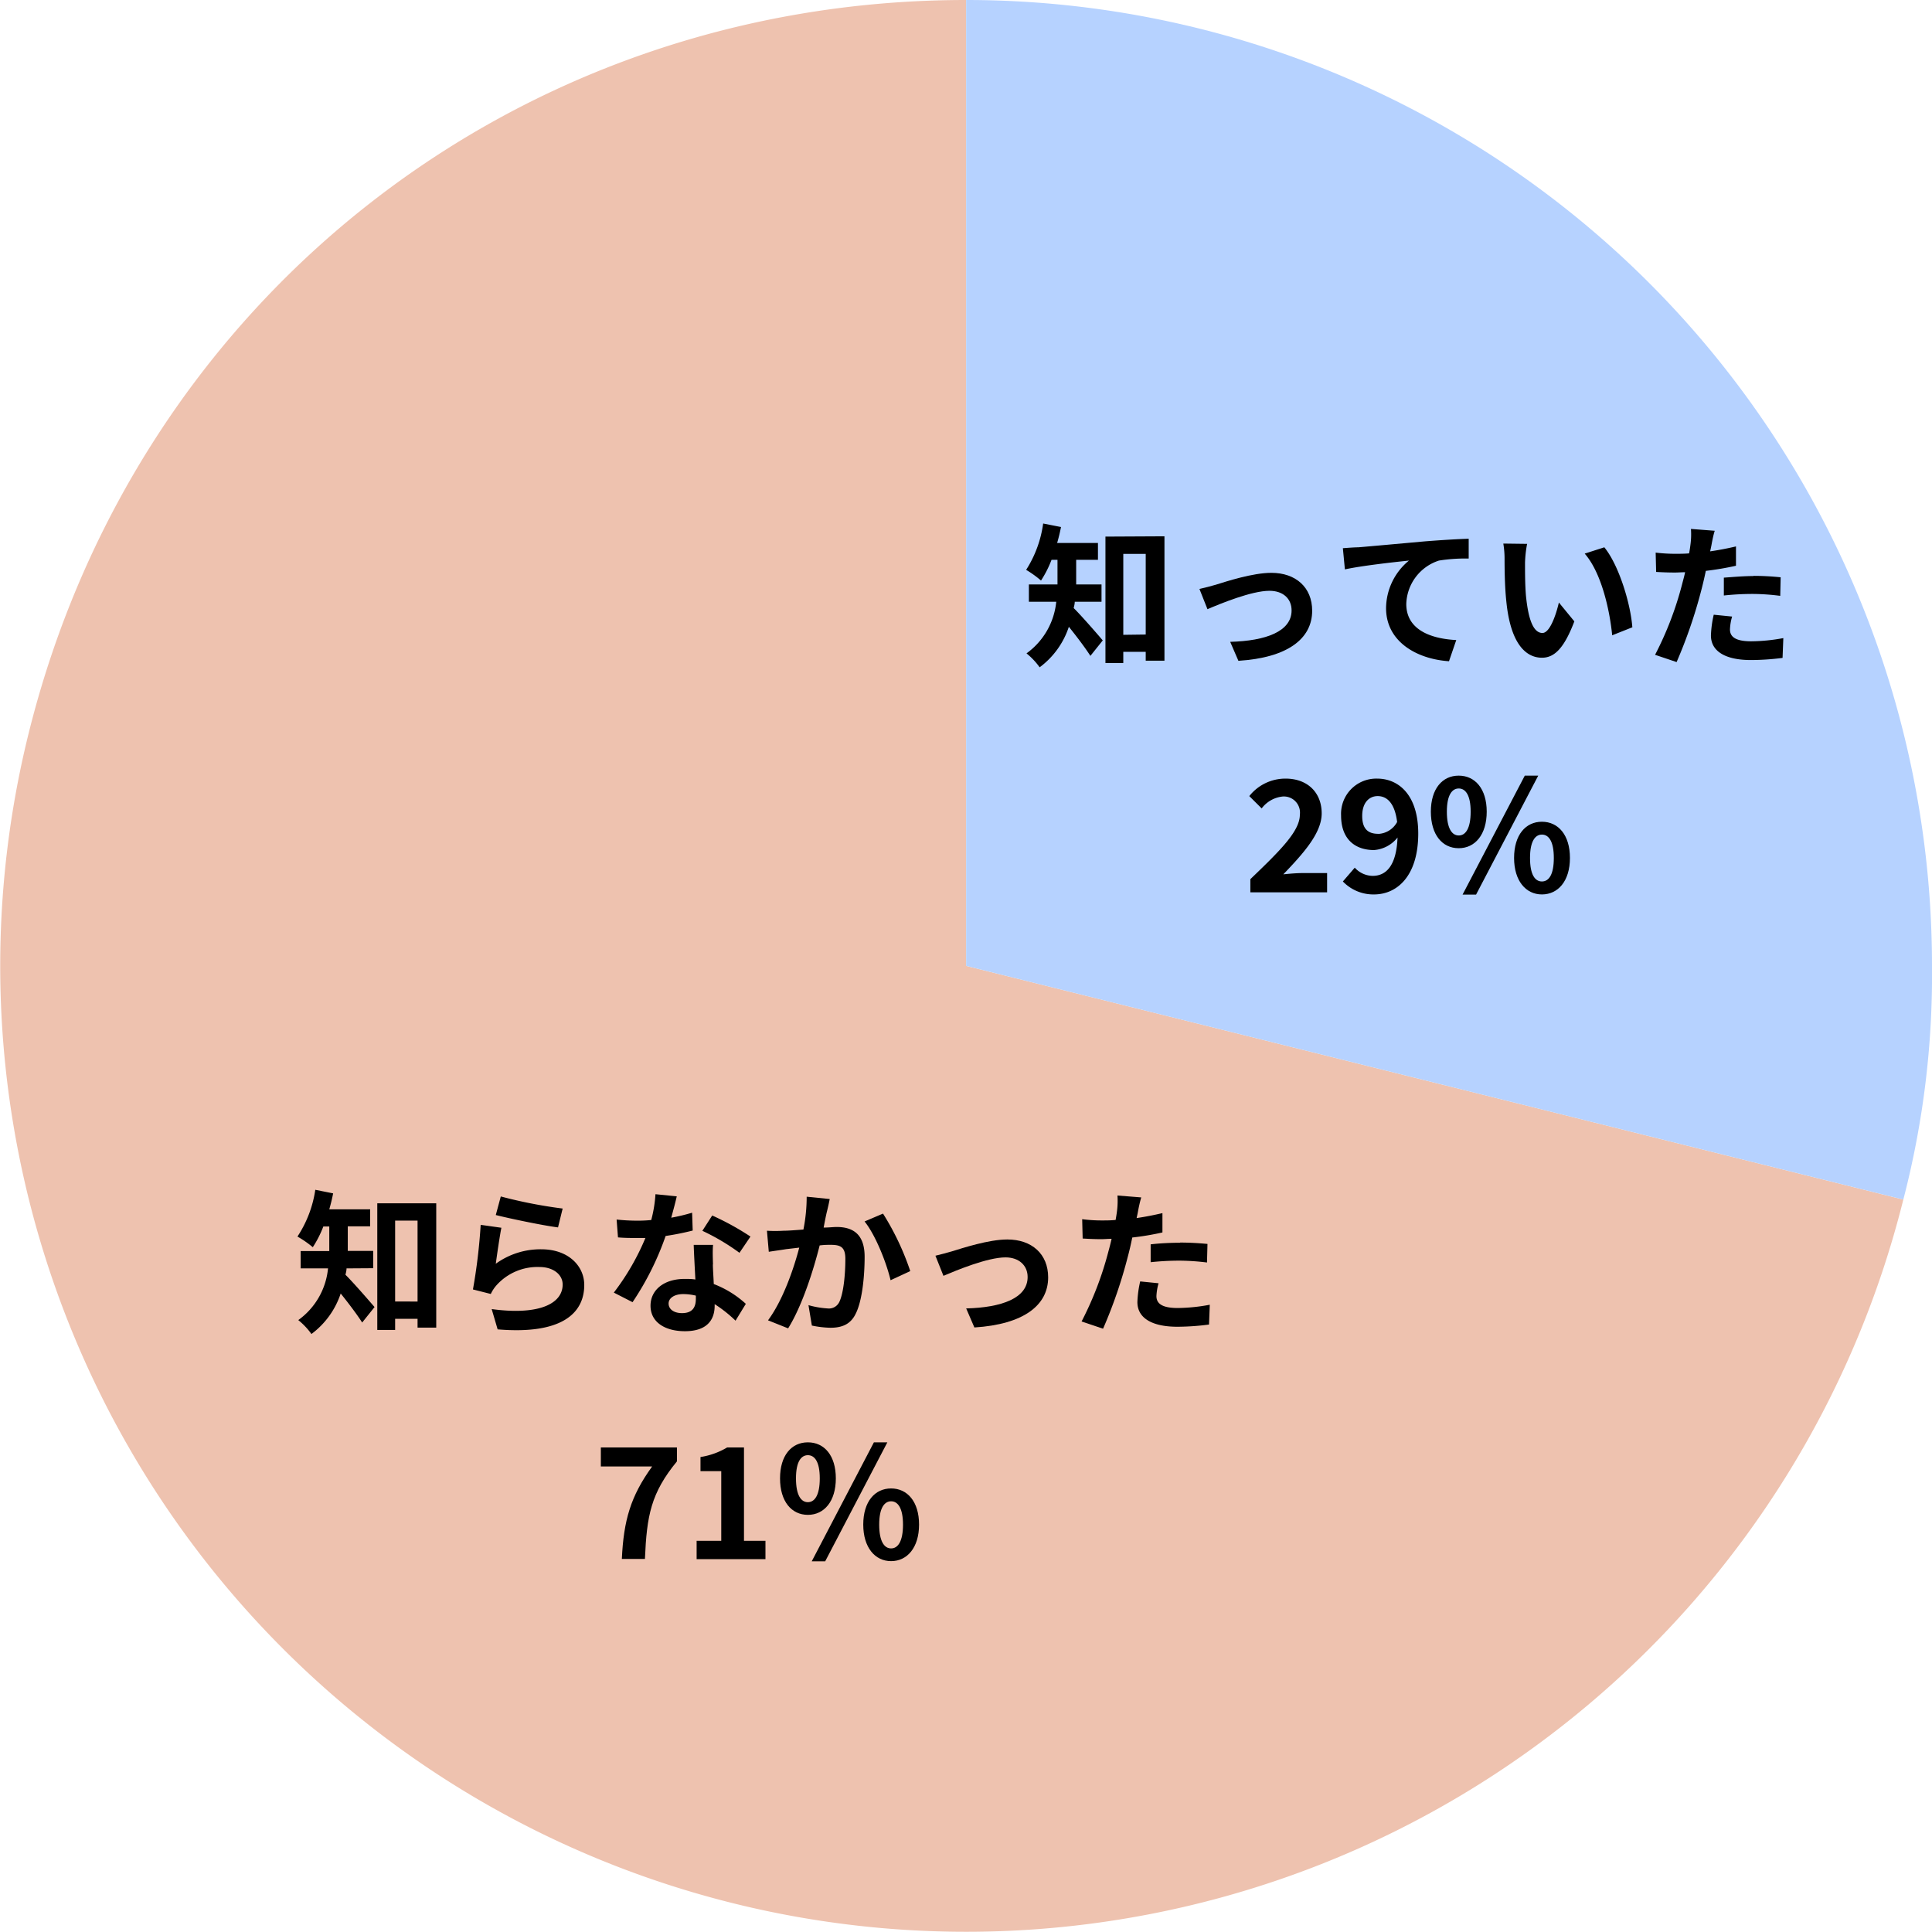
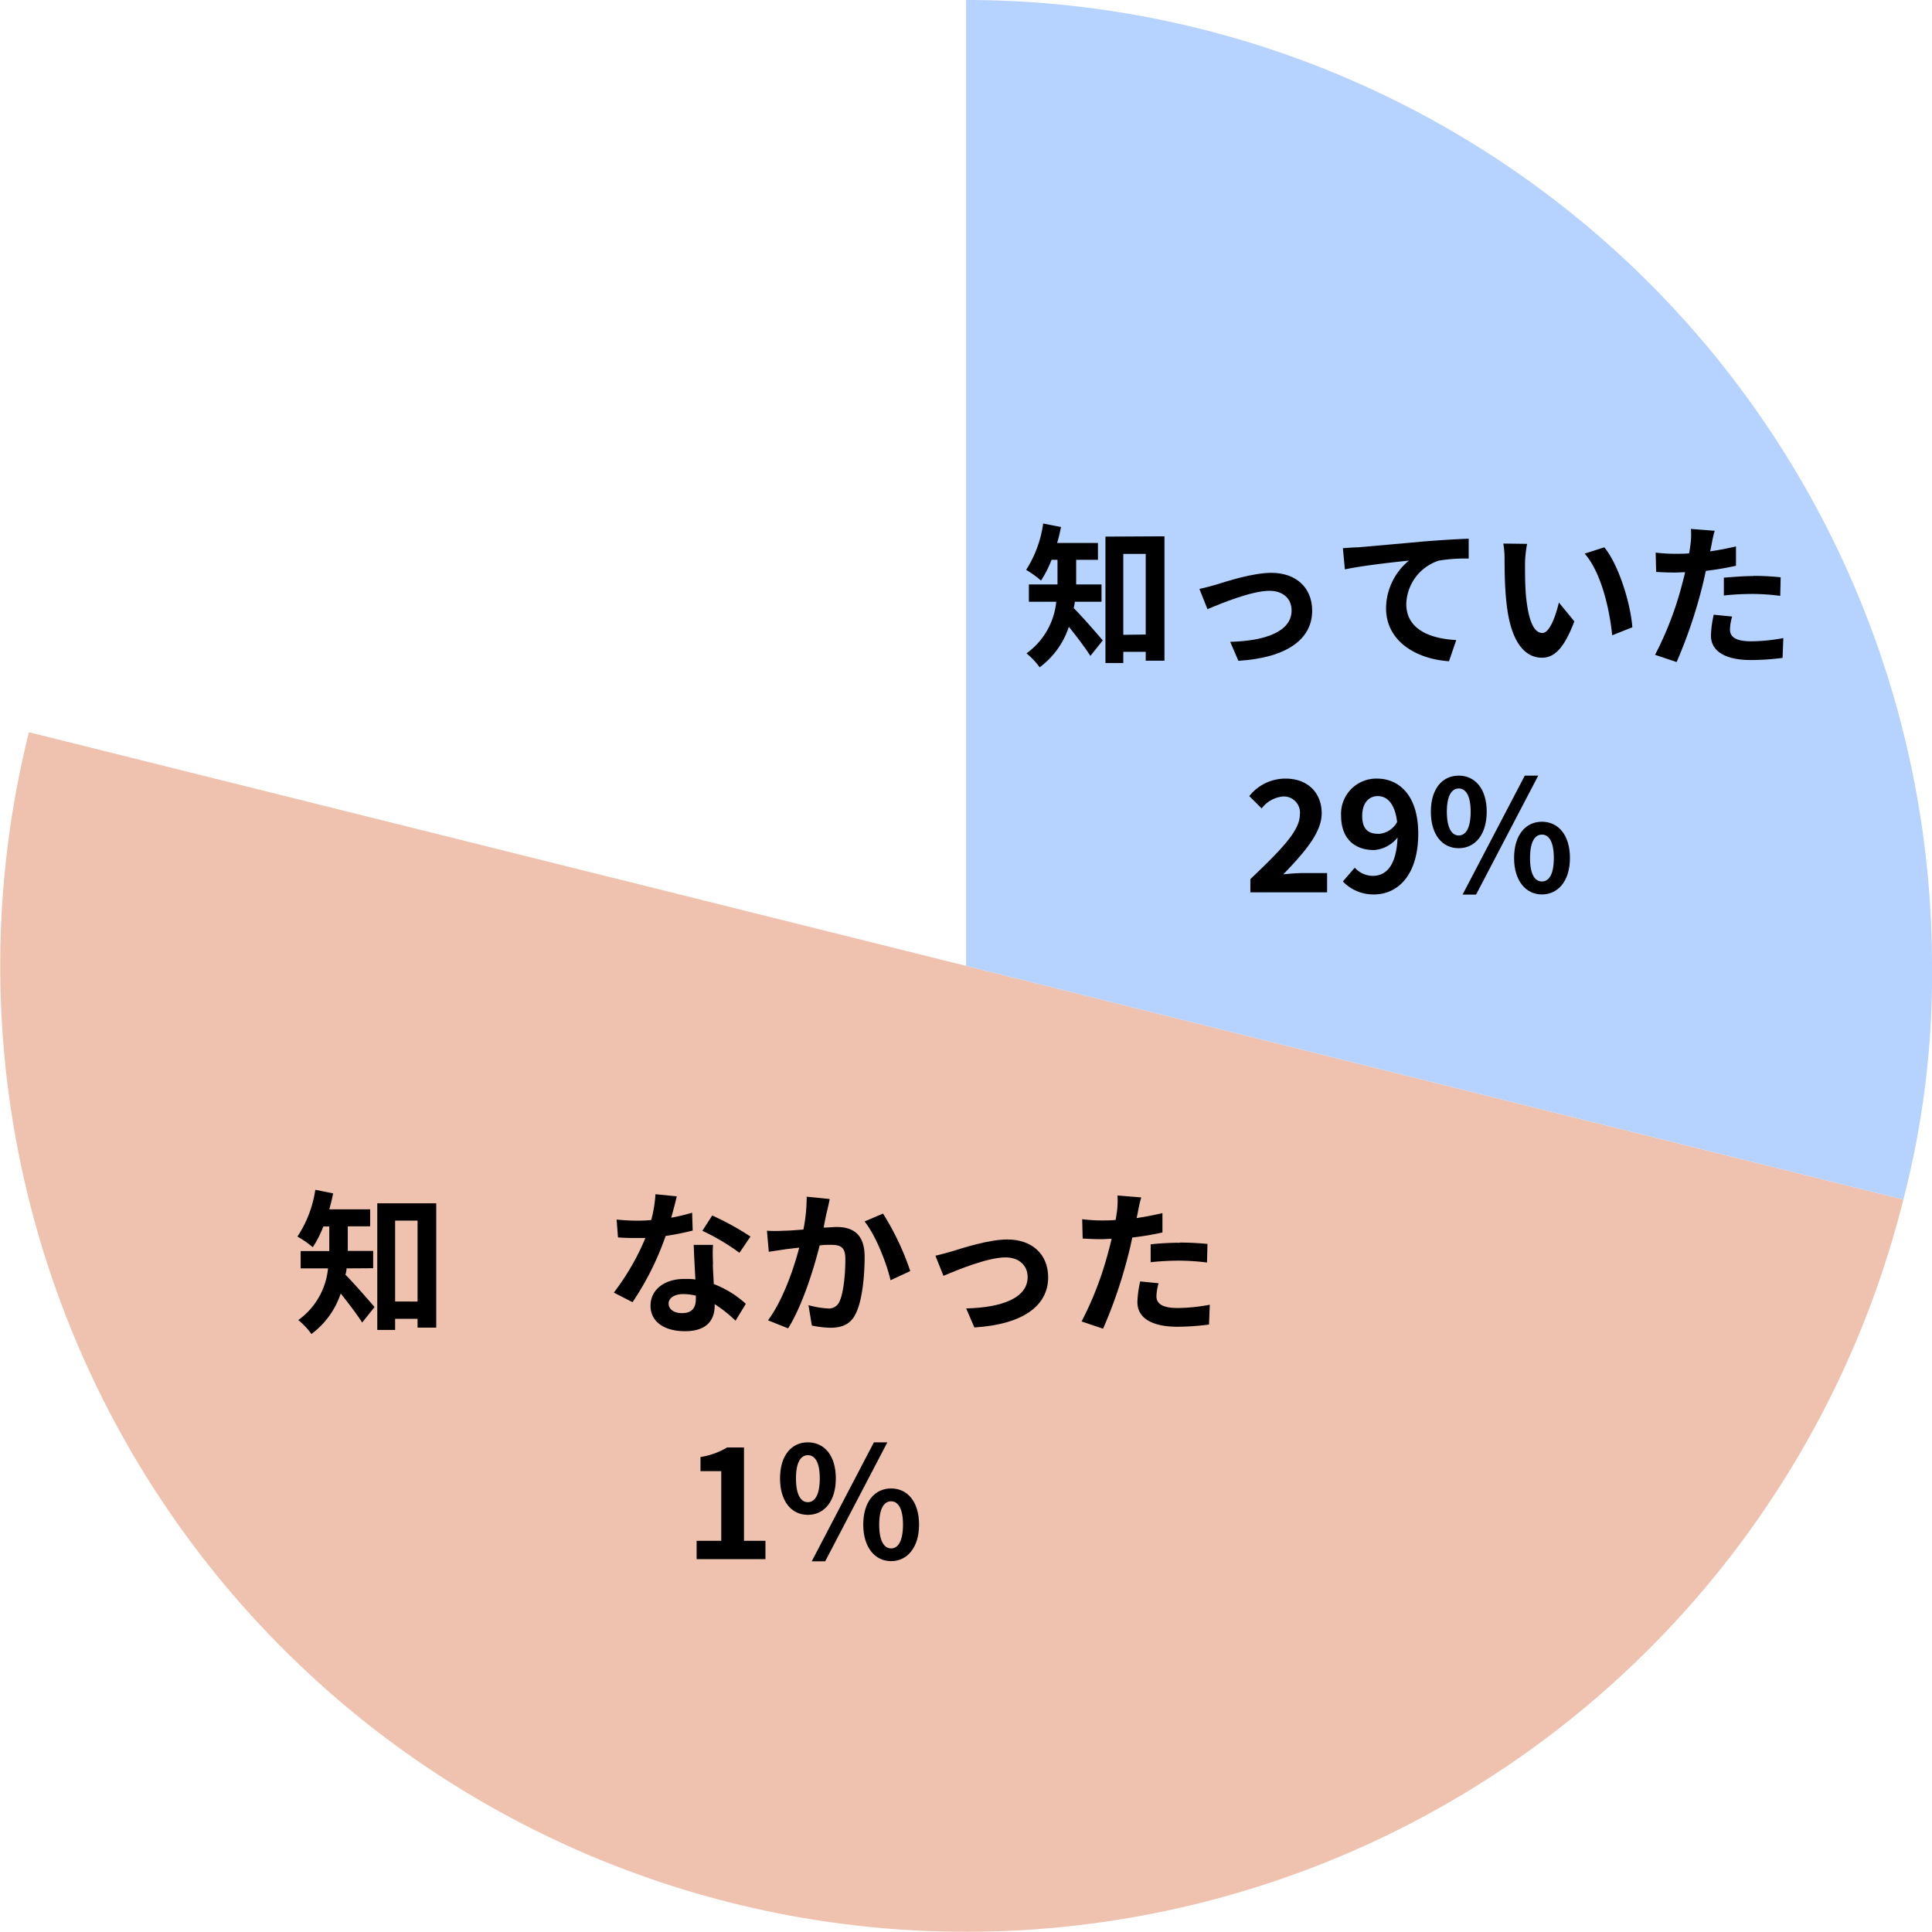
<svg xmlns="http://www.w3.org/2000/svg" width="324.76" height="324.76" viewBox="0 0 324.76 324.76">
  <defs>
    <style>.cls-1{fill:#eec2af;}.cls-2{fill:#b6d2ff;}</style>
  </defs>
  <g id="レイヤー_2" data-name="レイヤー 2">
    <g id="data">
-       <path class="cls-1" d="M162.4,162.36l157.54,39.28A162.36,162.36,0,0,1,4.86,123.08C23.08,50,87.08,0,162.4,0Z" />
+       <path class="cls-1" d="M162.4,162.36l157.54,39.28A162.36,162.36,0,0,1,4.86,123.08Z" />
      <path class="cls-2" d="M162.4,162.36V0A162.36,162.36,0,0,1,324.76,162.36a150,150,0,0,1-4.82,39.28Z" />
      <path d="M180.66,101.15c0,.36-.1.73-.18,1.06,1.35,1.33,4.16,4.58,4.89,5.44l-2.08,2.6c-.86-1.35-2.34-3.3-3.62-4.89a13.87,13.87,0,0,1-4.91,6.81,11.93,11.93,0,0,0-2.21-2.34,12.16,12.16,0,0,0,5-8.68h-4.6V98.24h4.81V94.1h-1a18.32,18.32,0,0,1-1.77,3.49,17.47,17.47,0,0,0-2.5-1.8A19.26,19.26,0,0,0,175.35,88l3,.59c-.18.91-.39,1.8-.65,2.68h6.86V94.1h-3.66v4.14h4.26v2.91Zm15.08-11v20.91h-3.15v-1.49h-3.77v1.88h-3V90.2Zm-3.15,16.51V93.11h-3.77v13.6Z" />
      <path d="M204.37,98.29c1.77-.55,6.19-2,9.34-2,4.1,0,6.86,2.44,6.86,6.37,0,4.71-4.13,7.9-12.4,8.42l-1.38-3.19c6-.16,10.32-1.75,10.32-5.28,0-2-1.45-3.3-3.72-3.3-3,0-8.21,2.15-10.42,3.09L201.62,99C202.39,98.83,203.59,98.52,204.37,98.29Z" />
      <path d="M228.32,92c2.15-.18,6.45-.57,11.2-1,2.68-.21,5.54-.39,7.36-.44l0,3.33a28.06,28.06,0,0,0-5,.34,7.9,7.9,0,0,0-5.49,7.3c0,4.27,4,5.83,8.4,6.06l-1.22,3.56c-5.43-.36-10.58-3.3-10.58-8.92a10.45,10.45,0,0,1,3.85-8c-2.45.26-7.75.83-10.77,1.48l-.34-3.56C226.78,92.07,227.8,92,228.32,92Z" />
      <path d="M256.35,94.57c0,1.69,0,3.64.15,5.51.37,3.75,1.15,6.32,2.78,6.32,1.23,0,2.27-3,2.76-5.12l2.6,3.17c-1.72,4.52-3.35,6.11-5.44,6.11-2.85,0-5.33-2.57-6-9.54-.26-2.39-.29-5.44-.29-7a15.32,15.32,0,0,0-.21-2.65l4,.05A19.91,19.91,0,0,0,256.35,94.57Zm18,10.89L271,106.79c-.41-4.19-1.79-10.5-4.62-13.73l3.3-1.06C272.13,95,274.1,101.49,274.39,105.46Z" />
      <path d="M287.68,91.68c-.06.29-.13.63-.21,1,1.45-.21,2.91-.49,4.34-.83v3.25a49.53,49.53,0,0,1-5.07.86c-.23,1.12-.5,2.26-.78,3.33a81.68,81.68,0,0,1-4.13,12l-3.62-1.22a56.18,56.18,0,0,0,4.5-11.7c.18-.7.39-1.43.55-2.18-.6,0-1.18.05-1.72.05-1.25,0-2.24-.05-3.15-.1l-.08-3.25a26.92,26.92,0,0,0,3.28.2c.76,0,1.53,0,2.34-.07.11-.58.18-1.07.23-1.49a12.69,12.69,0,0,0,.08-2.62l4,.31C288,89.94,287.78,91.11,287.68,91.68Zm3.12,14.12c0,1.15.78,2,3.56,2a30.42,30.42,0,0,0,5.41-.54l-.13,3.33a42.35,42.35,0,0,1-5.31.36c-4.37,0-6.73-1.51-6.73-4.13a18,18,0,0,1,.47-3.49l3.09.31A8.83,8.83,0,0,0,290.8,105.8Zm3.95-9a44.44,44.44,0,0,1,4.57.24l-.07,3.12a37.26,37.26,0,0,0-4.48-.32,45,45,0,0,0-5,.26v-3C291.21,97,293.08,96.83,294.75,96.83Z" />
      <path d="M210.18,147.78c5-4.79,8.32-8.06,8.32-10.84a2.71,2.71,0,0,0-2.88-3.05,5.06,5.06,0,0,0-3.54,2L210,133.82a7.74,7.74,0,0,1,6.11-2.94c3.64,0,6.06,2.31,6.06,5.85,0,3.27-3,6.65-6.45,10.24,1-.1,2.24-.21,3.15-.21h4.21V150h-12.9Z" />
      <path d="M225.73,148.17l2-2.32a4.13,4.13,0,0,0,3,1.38c2.21,0,4-1.61,4.19-6.45a5.54,5.54,0,0,1-3.95,2.11c-3.23,0-5.54-1.87-5.54-5.8a5.92,5.92,0,0,1,6.06-6.21c3.64,0,6.91,2.78,6.91,9.23,0,7.15-3.56,10.24-7.43,10.24A7.09,7.09,0,0,1,225.73,148.17Zm6-8a3.79,3.79,0,0,0,3.12-2c-.39-3.15-1.69-4.35-3.27-4.35-1.43,0-2.6,1.1-2.6,3.33S230,140.16,231.68,140.16Z" />
      <path d="M240.52,136.44c0-3.85,1.93-6.06,4.68-6.06s4.71,2.21,4.71,6.06-1.95,6.14-4.71,6.14S240.52,140.32,240.52,136.44Zm6.69,0c0-2.83-.89-3.9-2-3.9s-2,1.07-2,3.9.86,4,2,4S247.21,139.28,247.21,136.44Zm9.1-6.06h2.26l-10.45,20h-2.27Zm-1.8,13.84c0-3.88,1.95-6.09,4.68-6.09s4.71,2.21,4.71,6.09-2,6.13-4.71,6.13S254.51,148.06,254.51,144.22Zm6.68,0c0-2.84-.88-3.93-2-3.93s-2,1.09-2,3.93.85,3.95,2,3.95S261.19,147.05,261.19,144.22Z" />
      <path d="M58.25,213.21c0,.37-.1.73-.18,1.07,1.35,1.33,4.16,4.58,4.89,5.43l-2.08,2.6c-.86-1.35-2.34-3.3-3.61-4.88a13.94,13.94,0,0,1-4.92,6.81,11.93,11.93,0,0,0-2.21-2.34,12.13,12.13,0,0,0,5-8.69h-4.6V210.3h4.81v-4.13h-1a18.21,18.21,0,0,1-1.77,3.48A17.31,17.31,0,0,0,50,207.86,19.4,19.4,0,0,0,53,200l3,.6c-.18.91-.39,1.79-.65,2.68h6.87v2.86H58.46v4.13h4.27v2.91Zm15.08-10.94v20.9H70.19v-1.48H66.42v1.87h-3V202.27Zm-3.14,16.51v-13.6H66.42v13.6Z" />
-       <path d="M83.34,212.43A12.78,12.78,0,0,1,91,210c4.55,0,7.21,2.81,7.21,6,0,4.73-3.75,8.37-14.56,7.46l-1-3.41c7.8,1.07,11.93-.83,11.93-4.13,0-1.69-1.61-2.94-3.87-2.94A9.25,9.25,0,0,0,83.5,216a6.08,6.08,0,0,0-1,1.51l-3-.76a95.2,95.2,0,0,0,1.3-10.86l3.48.49C84,207.78,83.53,211,83.34,212.43Zm11.24-9.28-.78,3.17c-2.63-.33-8.43-1.56-10.46-2.08l.84-3.12A79.34,79.34,0,0,0,94.58,203.15Z" />
      <path d="M112.83,204.69a31.88,31.88,0,0,0,3.51-.84l.1,3a45.44,45.44,0,0,1-4.55.91,48.27,48.27,0,0,1-5.56,11.13l-3.15-1.61a41,41,0,0,0,5.31-9.18c-.47,0-.91,0-1.36,0-1.06,0-2.13,0-3.25-.1l-.23-3a33.05,33.05,0,0,0,3.46.19,23.57,23.57,0,0,0,2.36-.11,22,22,0,0,0,.71-4.34l3.58.36C113.56,202,113.22,203.28,112.83,204.69Zm7,7.85c0,.75.1,2,.15,3.3a16.94,16.94,0,0,1,5.39,3.33L123.64,222a22.27,22.27,0,0,0-3.51-2.78v.26c0,2.42-1.32,4.29-5,4.29-3.23,0-5.78-1.43-5.78-4.29,0-2.55,2.14-4.5,5.75-4.5.62,0,1.2,0,1.79.1-.1-1.92-.23-4.23-.28-5.82h3.25C119.77,210.3,119.82,211.39,119.85,212.54Zm-5.2,8.19c1.79,0,2.34-1,2.34-2.42v-.52a9.17,9.17,0,0,0-2.11-.26c-1.51,0-2.47.68-2.47,1.59S113.22,220.73,114.65,220.73Zm3.43-13.83,1.66-2.58a45.27,45.27,0,0,1,6.43,3.54l-1.85,2.73A36.84,36.84,0,0,0,118.08,206.9Z" />
      <path d="M139,203.67c-.19.78-.37,1.74-.55,2.68.86,0,1.64-.1,2.18-.1,2.76,0,4.71,1.22,4.71,5,0,3.07-.36,7.28-1.48,9.54-.86,1.82-2.32,2.4-4.27,2.4a17.09,17.09,0,0,1-3.12-.37l-.57-3.43a15.11,15.11,0,0,0,3.2.55,1.93,1.93,0,0,0,2-1.12c.7-1.48,1-4.63,1-7.2,0-2.08-.88-2.37-2.52-2.37-.42,0-1.07,0-1.8.1-1,4-2.91,10.12-5.3,13.94l-3.38-1.35c2.52-3.41,4.32-8.66,5.25-12.22l-2.23.26c-.73.13-2.11.31-2.89.44l-.31-3.54a23.44,23.44,0,0,0,2.78,0c.81,0,2-.1,3.35-.2a28.15,28.15,0,0,0,.55-5.52l3.87.39C139.35,202.19,139.17,203,139,203.67Zm14,10-3.3,1.53c-.67-2.88-2.52-7.59-4.37-9.88l3.1-1.32A44.86,44.86,0,0,1,153,213.63Z" />
      <path d="M160,210.35c1.76-.54,6.18-2,9.33-2,4.11,0,6.86,2.44,6.86,6.37,0,4.7-4.13,7.9-12.4,8.42l-1.38-3.2c6-.15,10.33-1.74,10.33-5.28,0-1.95-1.46-3.3-3.72-3.3-3,0-8.22,2.16-10.43,3.1l-1.35-3.38C158,210.9,159.19,210.59,160,210.35Z" />
      <path d="M191.27,203.75c-.05.29-.13.62-.21,1,1.46-.21,2.91-.5,4.34-.83v3.25a46.57,46.57,0,0,1-5.07.85c-.23,1.12-.49,2.27-.78,3.33a79.54,79.54,0,0,1-4.13,12l-3.61-1.22a56.18,56.18,0,0,0,4.49-11.7c.19-.7.39-1.43.55-2.19-.6,0-1.17.06-1.72.06-1.24,0-2.23-.06-3.14-.11l-.08-3.25a25.1,25.1,0,0,0,3.28.21c.75,0,1.53,0,2.34-.08.1-.57.18-1.06.23-1.48a13.54,13.54,0,0,0,.08-2.63l4,.32C191.61,202,191.37,203.18,191.27,203.75Zm3.12,14.12c0,1.14.78,2,3.56,2a30.36,30.36,0,0,0,5.41-.55l-.13,3.33a42,42,0,0,1-5.3.37c-4.37,0-6.74-1.51-6.74-4.14a18,18,0,0,1,.47-3.48l3.09.31A9.34,9.34,0,0,0,194.39,217.87Zm4-9c1.48,0,3,.08,4.58.23l-.08,3.12a39.55,39.55,0,0,0-4.47-.31,45.19,45.19,0,0,0-5,.26v-3C194.81,209,196.68,208.9,198.34,208.9Z" />
-       <path d="M109.62,246.51H101v-3.2h12.79v2.34c-4.37,5.33-5.07,9.1-5.38,16.4h-3.88C104.83,255.58,106,251.5,109.62,246.51Z" />
      <path d="M117.1,259h4.14V247.29h-3.49v-2.37a12.54,12.54,0,0,0,4.48-1.61h2.83V259h3.61v3.09H117.1Z" />
      <path d="M131.12,248.51c0-3.85,1.92-6.06,4.68-6.06s4.7,2.21,4.7,6.06-1.95,6.13-4.7,6.13S131.12,252.38,131.12,248.51Zm6.68,0c0-2.84-.88-3.9-2-3.9s-2,1.06-2,3.9.86,4,2,4S137.8,251.34,137.8,248.51Zm9.1-6.06h2.26l-10.45,20h-2.26Zm-1.79,13.83c0-3.87,1.95-6.08,4.68-6.08s4.7,2.21,4.7,6.08-2,6.14-4.7,6.14S145.11,260.13,145.11,256.28Zm6.68,0c0-2.83-.89-3.92-2-3.92s-2,1.09-2,3.92.86,4,2,4S151.79,259.12,151.79,256.28Z" />
    </g>
  </g>
</svg>